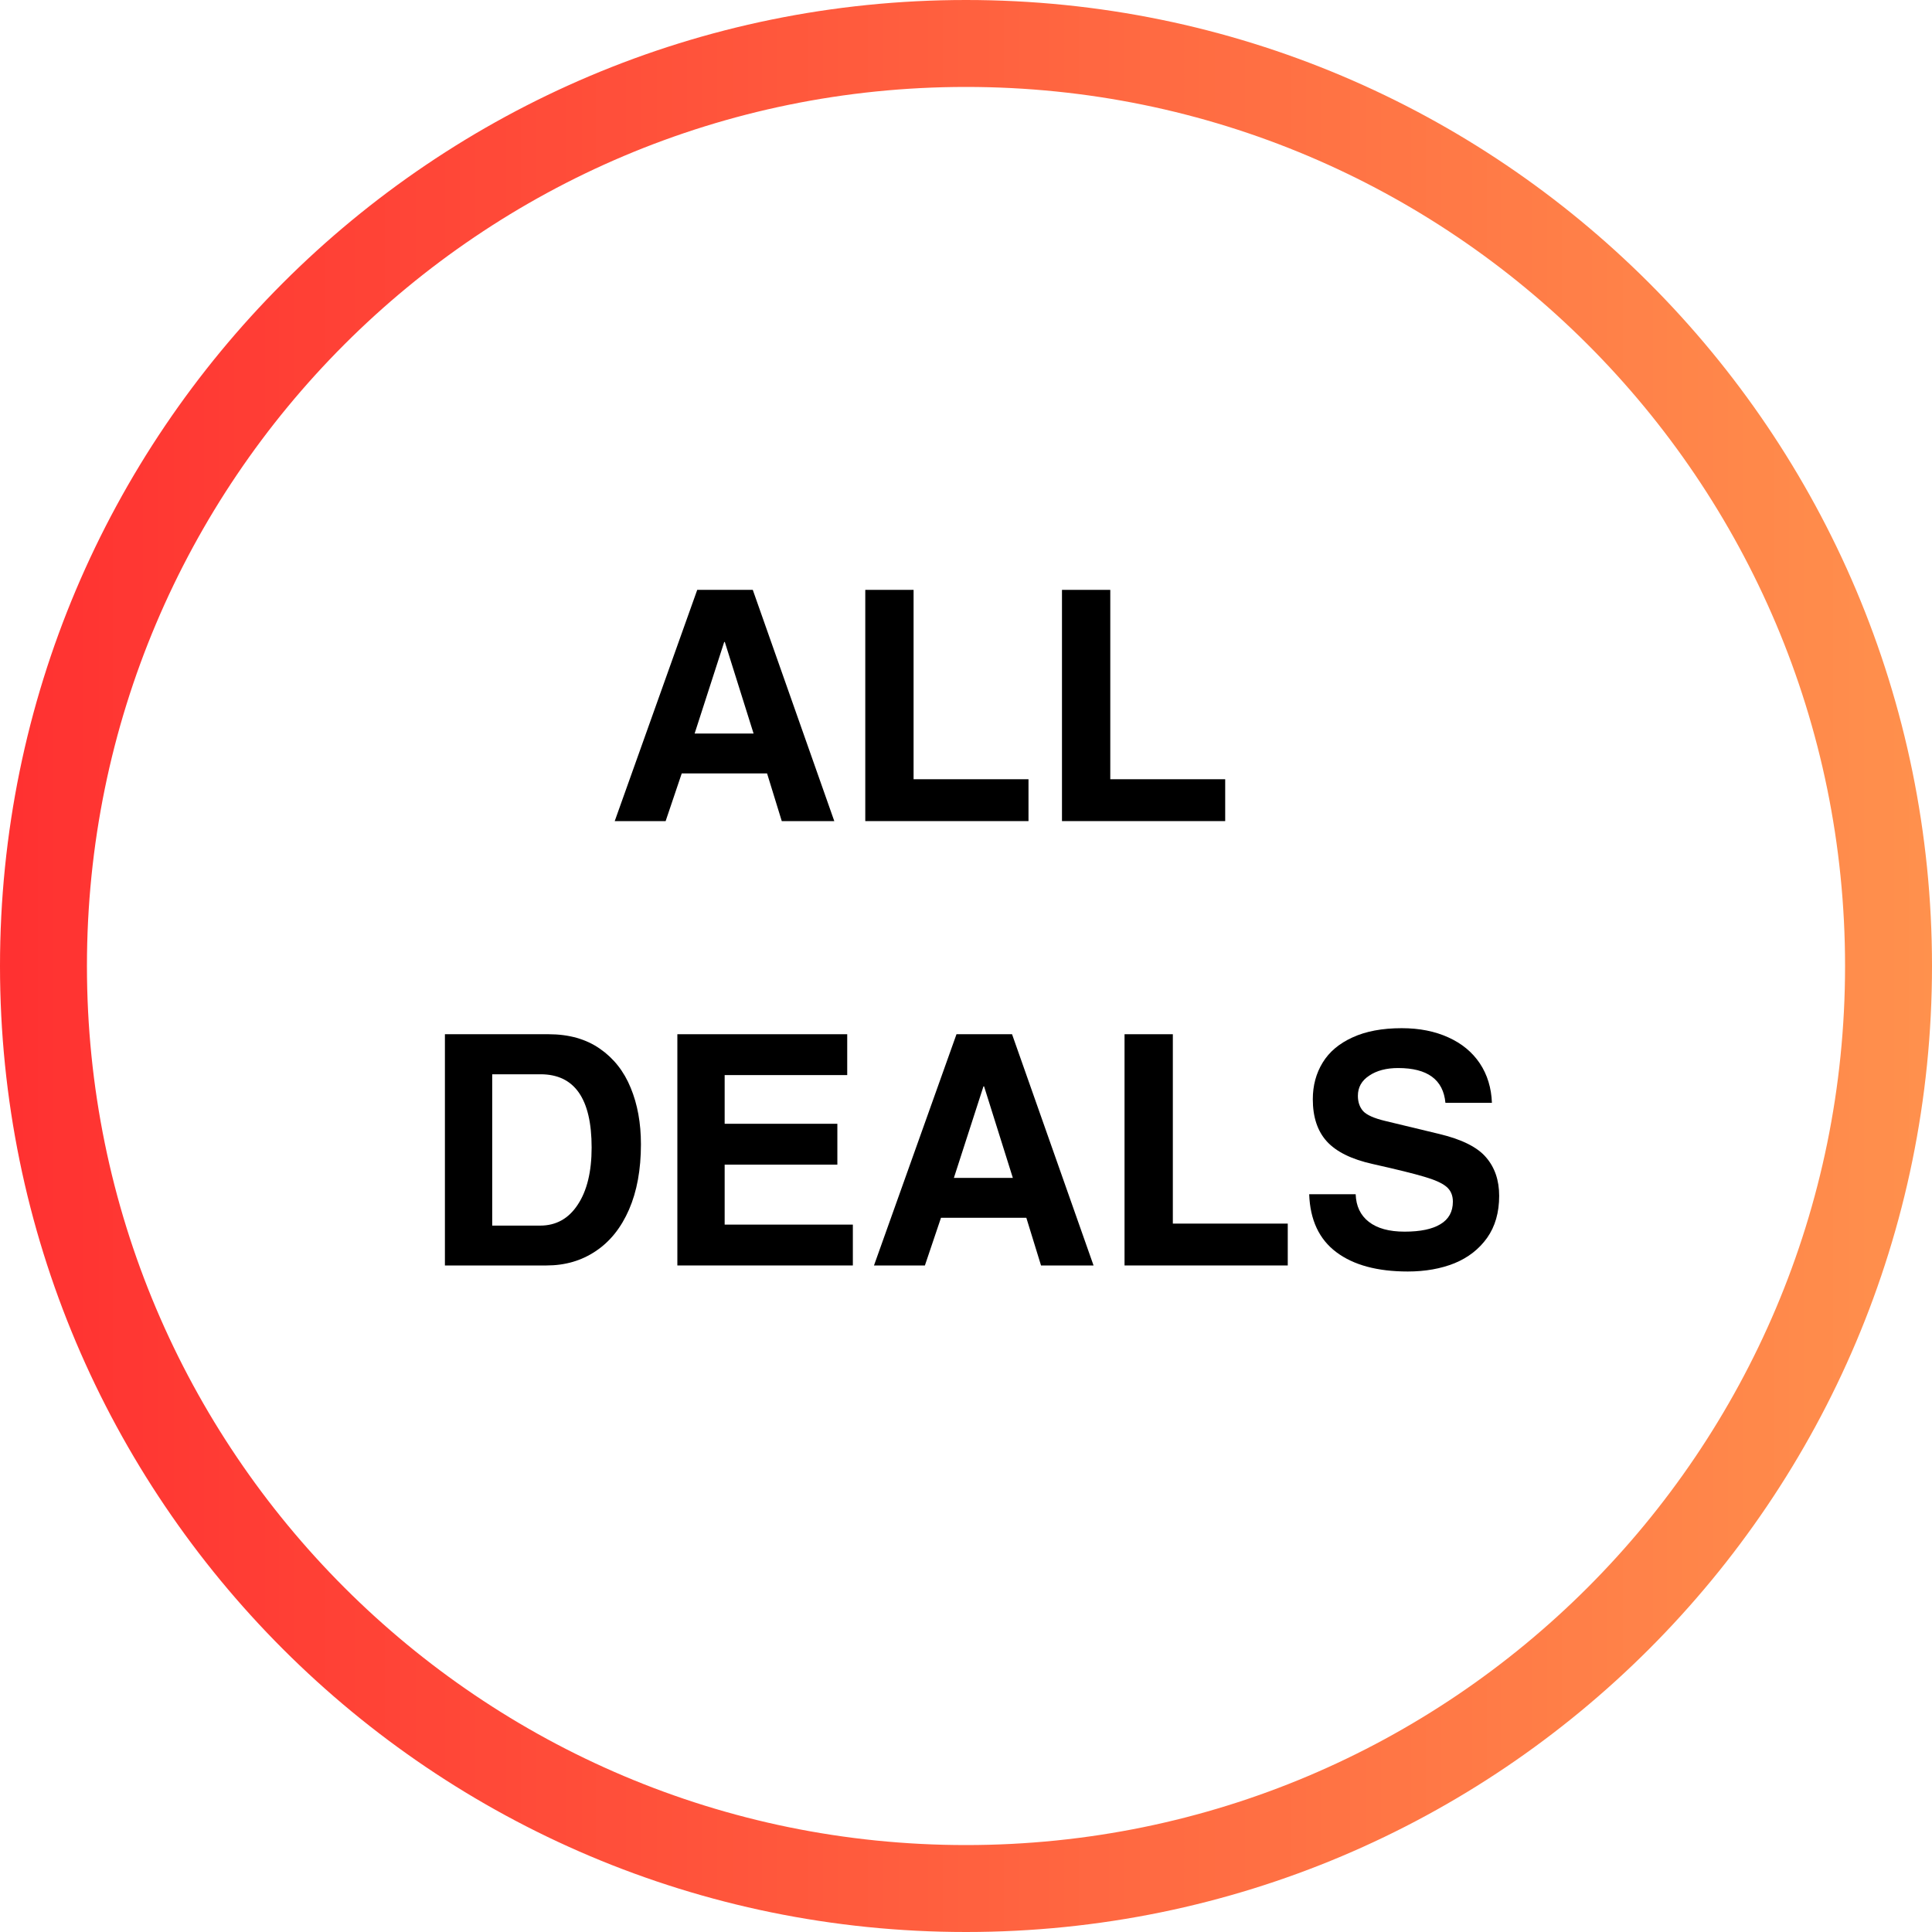
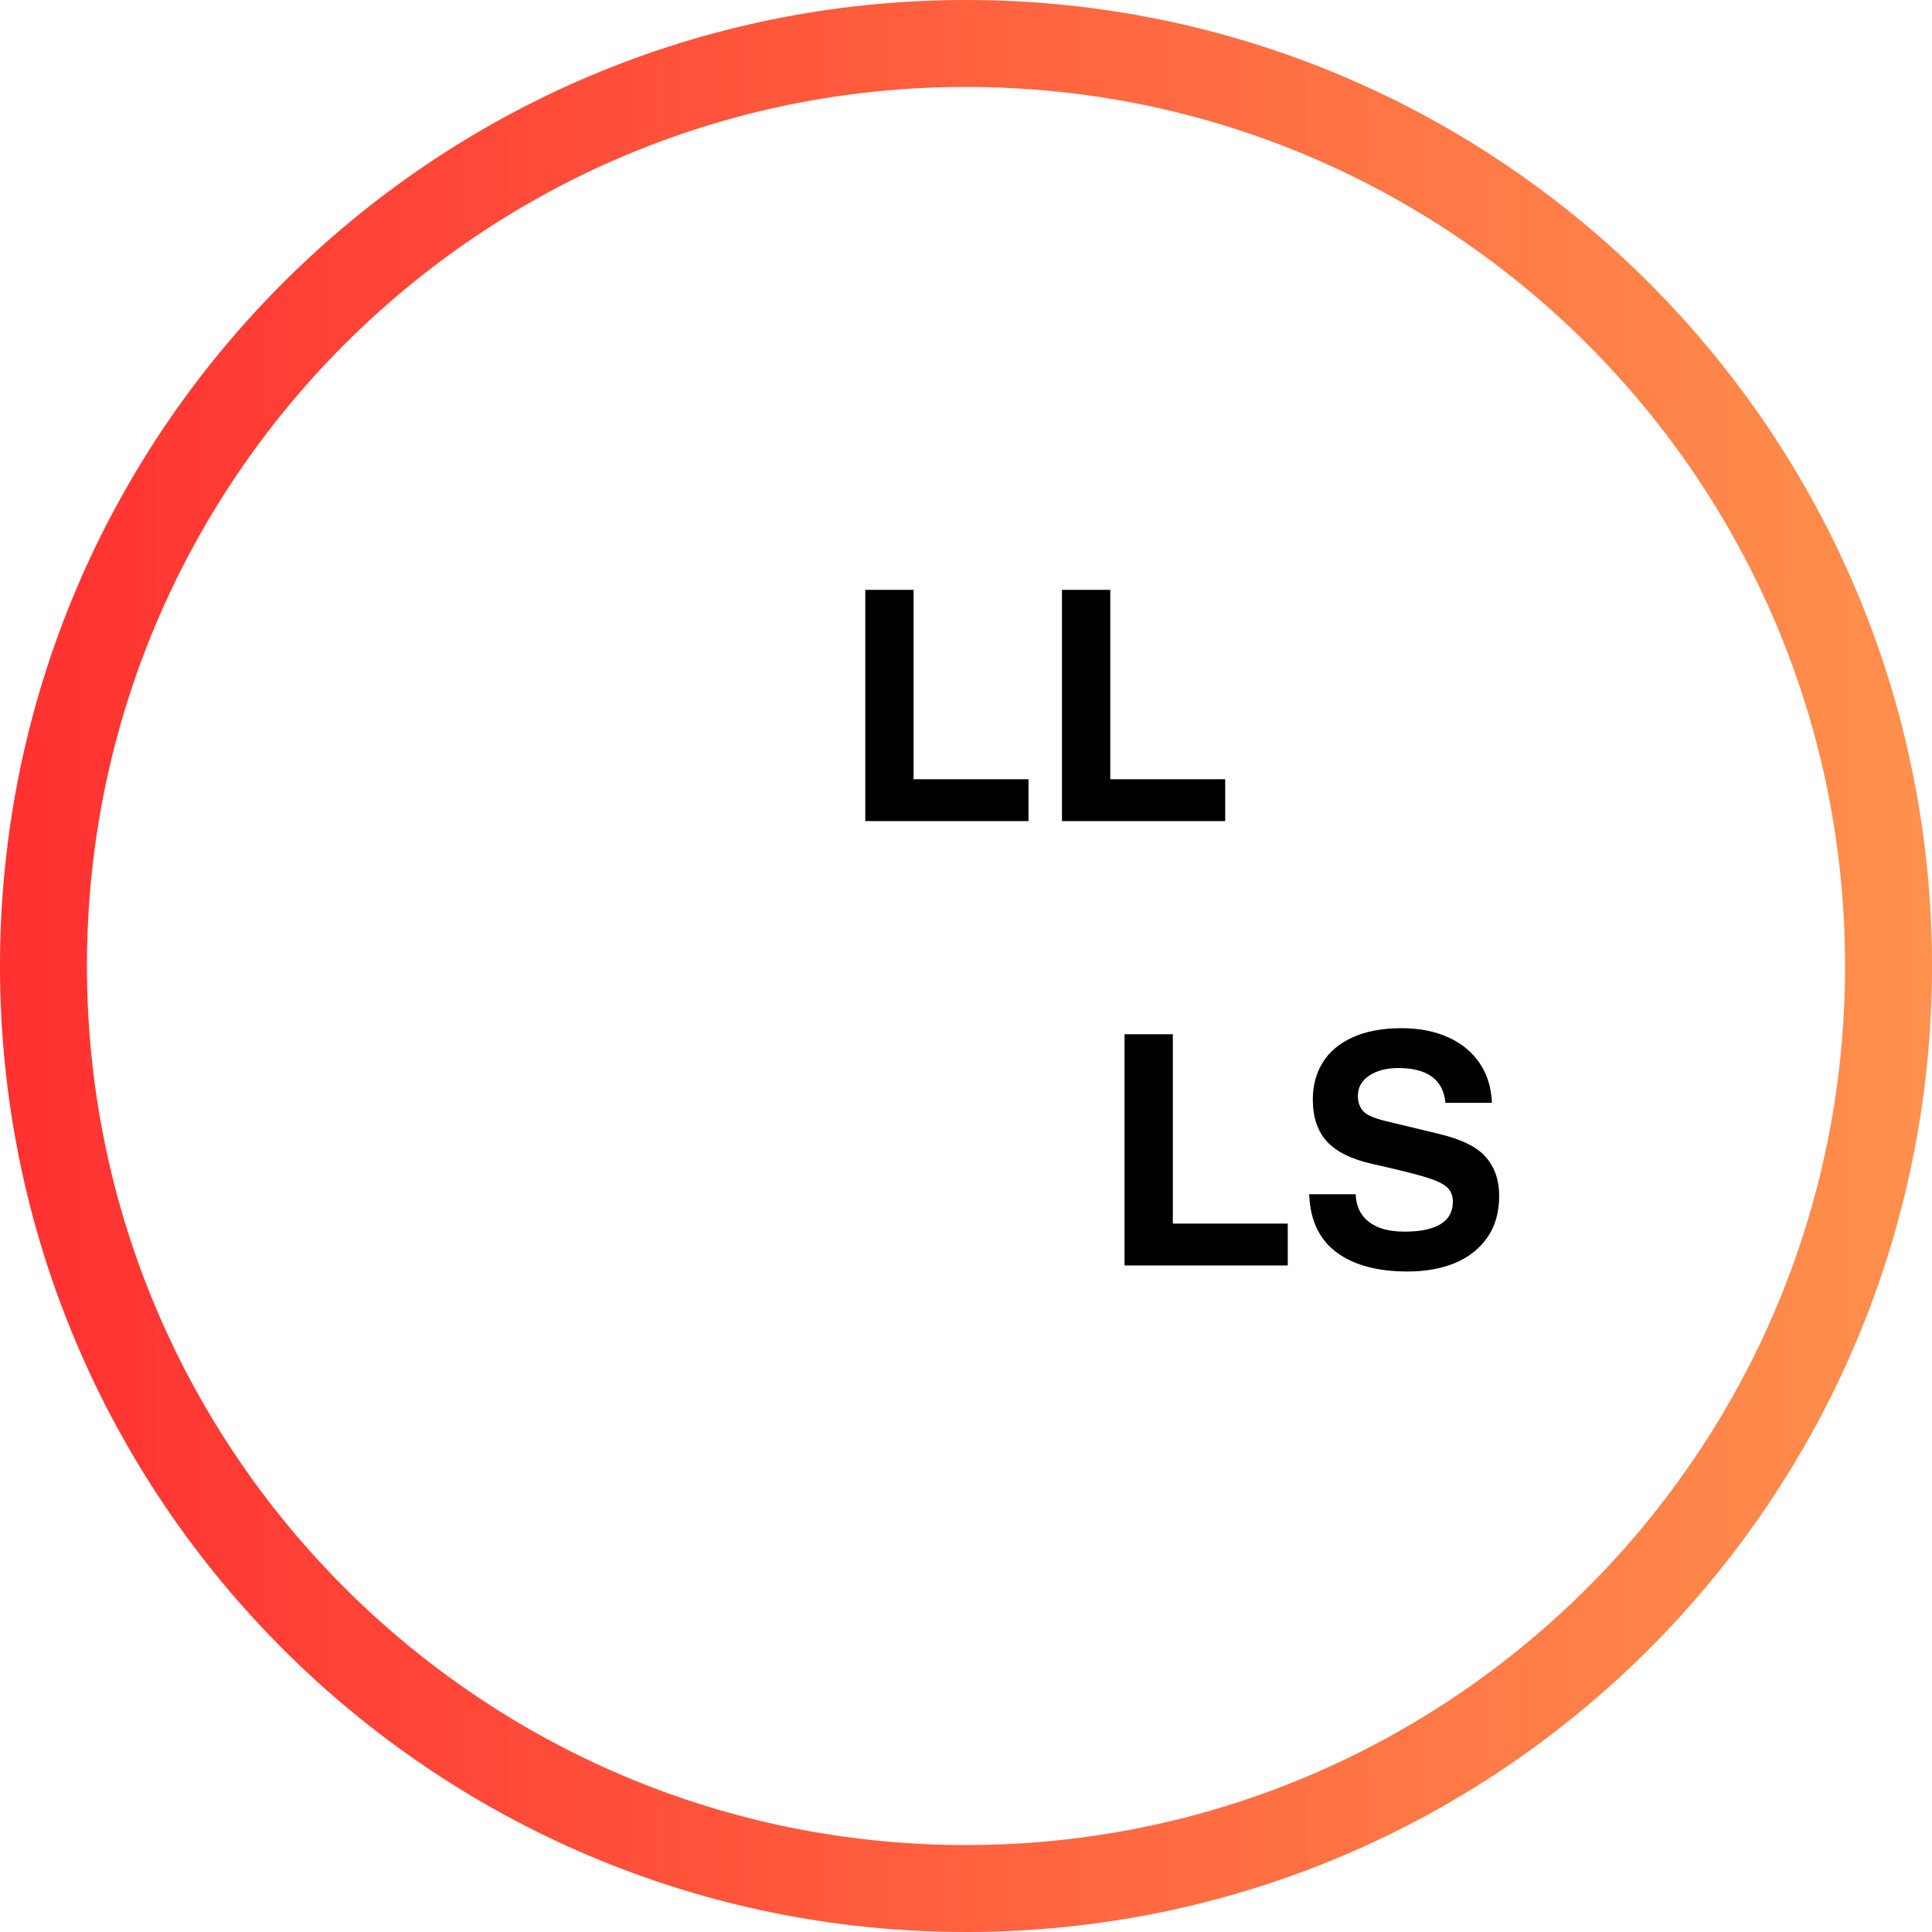
<svg xmlns="http://www.w3.org/2000/svg" version="1.2" preserveAspectRatio="xMidYMid meet" height="200" viewBox="0 0 150 150" zoomAndPan="magnify" width="200">
  <defs>
    <clipPath id="b0896ed691">
      <path d="M 75 0 C 33.578 0 0 33.578 0 75 C 0 116.422 33.578 150 75 150 C 116.422 150 150 116.422 150 75 C 150 33.578 116.422 0 75 0 Z M 75 0" />
    </clipPath>
    <linearGradient id="c149eb7972" y2="32" gradientUnits="userSpaceOnUse" x2="64" y1="32" gradientTransform="matrix(3.125,0,0,3.125,0,-0)" x1="0">
      <stop offset="0" style="stop-color:#ff3131;stop-opacity:1;" />
      <stop offset="0.008" style="stop-color:#ff3131;stop-opacity:1;" />
      <stop offset="0.016" style="stop-color:#ff3231;stop-opacity:1;" />
      <stop offset="0.023" style="stop-color:#ff3332;stop-opacity:1;" />
      <stop offset="0.031" style="stop-color:#ff3432;stop-opacity:1;" />
      <stop offset="0.039" style="stop-color:#ff3432;stop-opacity:1;" />
      <stop offset="0.047" style="stop-color:#ff3532;stop-opacity:1;" />
      <stop offset="0.055" style="stop-color:#ff3632;stop-opacity:1;" />
      <stop offset="0.062" style="stop-color:#ff3733;stop-opacity:1;" />
      <stop offset="0.07" style="stop-color:#ff3733;stop-opacity:1;" />
      <stop offset="0.078" style="stop-color:#ff3833;stop-opacity:1;" />
      <stop offset="0.086" style="stop-color:#ff3933;stop-opacity:1;" />
      <stop offset="0.094" style="stop-color:#ff3a33;stop-opacity:1;" />
      <stop offset="0.102" style="stop-color:#ff3a34;stop-opacity:1;" />
      <stop offset="0.109" style="stop-color:#ff3b34;stop-opacity:1;" />
      <stop offset="0.117" style="stop-color:#ff3c34;stop-opacity:1;" />
      <stop offset="0.125" style="stop-color:#ff3d34;stop-opacity:1;" />
      <stop offset="0.133" style="stop-color:#ff3d35;stop-opacity:1;" />
      <stop offset="0.141" style="stop-color:#ff3e35;stop-opacity:1;" />
      <stop offset="0.148" style="stop-color:#ff3f35;stop-opacity:1;" />
      <stop offset="0.156" style="stop-color:#ff4035;stop-opacity:1;" />
      <stop offset="0.164" style="stop-color:#ff4035;stop-opacity:1;" />
      <stop offset="0.172" style="stop-color:#ff4136;stop-opacity:1;" />
      <stop offset="0.18" style="stop-color:#ff4236;stop-opacity:1;" />
      <stop offset="0.188" style="stop-color:#ff4336;stop-opacity:1;" />
      <stop offset="0.195" style="stop-color:#ff4336;stop-opacity:1;" />
      <stop offset="0.203" style="stop-color:#ff4437;stop-opacity:1;" />
      <stop offset="0.211" style="stop-color:#ff4537;stop-opacity:1;" />
      <stop offset="0.219" style="stop-color:#ff4637;stop-opacity:1;" />
      <stop offset="0.227" style="stop-color:#ff4637;stop-opacity:1;" />
      <stop offset="0.234" style="stop-color:#ff4737;stop-opacity:1;" />
      <stop offset="0.242" style="stop-color:#ff4838;stop-opacity:1;" />
      <stop offset="0.25" style="stop-color:#ff4938;stop-opacity:1;" />
      <stop offset="0.258" style="stop-color:#ff4938;stop-opacity:1;" />
      <stop offset="0.266" style="stop-color:#ff4a38;stop-opacity:1;" />
      <stop offset="0.273" style="stop-color:#ff4b39;stop-opacity:1;" />
      <stop offset="0.281" style="stop-color:#ff4c39;stop-opacity:1;" />
      <stop offset="0.289" style="stop-color:#ff4c39;stop-opacity:1;" />
      <stop offset="0.297" style="stop-color:#ff4d39;stop-opacity:1;" />
      <stop offset="0.305" style="stop-color:#ff4e39;stop-opacity:1;" />
      <stop offset="0.312" style="stop-color:#ff4f3a;stop-opacity:1;" />
      <stop offset="0.32" style="stop-color:#ff4f3a;stop-opacity:1;" />
      <stop offset="0.328" style="stop-color:#ff503a;stop-opacity:1;" />
      <stop offset="0.336" style="stop-color:#ff513a;stop-opacity:1;" />
      <stop offset="0.344" style="stop-color:#ff523a;stop-opacity:1;" />
      <stop offset="0.352" style="stop-color:#ff523b;stop-opacity:1;" />
      <stop offset="0.359" style="stop-color:#ff533b;stop-opacity:1;" />
      <stop offset="0.367" style="stop-color:#ff543b;stop-opacity:1;" />
      <stop offset="0.375" style="stop-color:#ff553b;stop-opacity:1;" />
      <stop offset="0.383" style="stop-color:#ff553c;stop-opacity:1;" />
      <stop offset="0.391" style="stop-color:#ff563c;stop-opacity:1;" />
      <stop offset="0.398" style="stop-color:#ff573c;stop-opacity:1;" />
      <stop offset="0.406" style="stop-color:#ff583c;stop-opacity:1;" />
      <stop offset="0.414" style="stop-color:#ff583c;stop-opacity:1;" />
      <stop offset="0.422" style="stop-color:#ff593d;stop-opacity:1;" />
      <stop offset="0.43" style="stop-color:#ff5a3d;stop-opacity:1;" />
      <stop offset="0.438" style="stop-color:#ff5b3d;stop-opacity:1;" />
      <stop offset="0.445" style="stop-color:#ff5b3d;stop-opacity:1;" />
      <stop offset="0.453" style="stop-color:#ff5c3e;stop-opacity:1;" />
      <stop offset="0.461" style="stop-color:#ff5d3e;stop-opacity:1;" />
      <stop offset="0.469" style="stop-color:#ff5e3e;stop-opacity:1;" />
      <stop offset="0.477" style="stop-color:#ff5e3e;stop-opacity:1;" />
      <stop offset="0.484" style="stop-color:#ff5f3e;stop-opacity:1;" />
      <stop offset="0.492" style="stop-color:#ff603f;stop-opacity:1;" />
      <stop offset="0.5" style="stop-color:#ff613f;stop-opacity:1;" />
      <stop offset="0.508" style="stop-color:#ff613f;stop-opacity:1;" />
      <stop offset="0.516" style="stop-color:#ff623f;stop-opacity:1;" />
      <stop offset="0.523" style="stop-color:#ff6340;stop-opacity:1;" />
      <stop offset="0.531" style="stop-color:#ff6440;stop-opacity:1;" />
      <stop offset="0.539" style="stop-color:#ff6440;stop-opacity:1;" />
      <stop offset="0.547" style="stop-color:#ff6540;stop-opacity:1;" />
      <stop offset="0.555" style="stop-color:#ff6640;stop-opacity:1;" />
      <stop offset="0.562" style="stop-color:#ff6741;stop-opacity:1;" />
      <stop offset="0.57" style="stop-color:#ff6741;stop-opacity:1;" />
      <stop offset="0.578" style="stop-color:#ff6841;stop-opacity:1;" />
      <stop offset="0.586" style="stop-color:#ff6941;stop-opacity:1;" />
      <stop offset="0.594" style="stop-color:#ff6a42;stop-opacity:1;" />
      <stop offset="0.602" style="stop-color:#ff6a42;stop-opacity:1;" />
      <stop offset="0.609" style="stop-color:#ff6b42;stop-opacity:1;" />
      <stop offset="0.617" style="stop-color:#ff6c42;stop-opacity:1;" />
      <stop offset="0.625" style="stop-color:#ff6d42;stop-opacity:1;" />
      <stop offset="0.633" style="stop-color:#ff6d43;stop-opacity:1;" />
      <stop offset="0.641" style="stop-color:#ff6e43;stop-opacity:1;" />
      <stop offset="0.648" style="stop-color:#ff6f43;stop-opacity:1;" />
      <stop offset="0.656" style="stop-color:#ff7043;stop-opacity:1;" />
      <stop offset="0.664" style="stop-color:#ff7043;stop-opacity:1;" />
      <stop offset="0.672" style="stop-color:#ff7144;stop-opacity:1;" />
      <stop offset="0.68" style="stop-color:#ff7244;stop-opacity:1;" />
      <stop offset="0.688" style="stop-color:#ff7344;stop-opacity:1;" />
      <stop offset="0.695" style="stop-color:#ff7344;stop-opacity:1;" />
      <stop offset="0.703" style="stop-color:#ff7445;stop-opacity:1;" />
      <stop offset="0.711" style="stop-color:#ff7545;stop-opacity:1;" />
      <stop offset="0.719" style="stop-color:#ff7645;stop-opacity:1;" />
      <stop offset="0.727" style="stop-color:#ff7645;stop-opacity:1;" />
      <stop offset="0.734" style="stop-color:#ff7745;stop-opacity:1;" />
      <stop offset="0.742" style="stop-color:#ff7846;stop-opacity:1;" />
      <stop offset="0.75" style="stop-color:#ff7946;stop-opacity:1;" />
      <stop offset="0.758" style="stop-color:#ff7946;stop-opacity:1;" />
      <stop offset="0.766" style="stop-color:#ff7a46;stop-opacity:1;" />
      <stop offset="0.773" style="stop-color:#ff7b47;stop-opacity:1;" />
      <stop offset="0.781" style="stop-color:#ff7c47;stop-opacity:1;" />
      <stop offset="0.789" style="stop-color:#ff7c47;stop-opacity:1;" />
      <stop offset="0.797" style="stop-color:#ff7d47;stop-opacity:1;" />
      <stop offset="0.805" style="stop-color:#ff7e47;stop-opacity:1;" />
      <stop offset="0.812" style="stop-color:#ff7f48;stop-opacity:1;" />
      <stop offset="0.82" style="stop-color:#ff7f48;stop-opacity:1;" />
      <stop offset="0.828" style="stop-color:#ff8048;stop-opacity:1;" />
      <stop offset="0.836" style="stop-color:#ff8148;stop-opacity:1;" />
      <stop offset="0.844" style="stop-color:#ff8249;stop-opacity:1;" />
      <stop offset="0.852" style="stop-color:#ff8249;stop-opacity:1;" />
      <stop offset="0.859" style="stop-color:#ff8349;stop-opacity:1;" />
      <stop offset="0.867" style="stop-color:#ff8449;stop-opacity:1;" />
      <stop offset="0.875" style="stop-color:#ff8549;stop-opacity:1;" />
      <stop offset="0.883" style="stop-color:#ff854a;stop-opacity:1;" />
      <stop offset="0.891" style="stop-color:#ff864a;stop-opacity:1;" />
      <stop offset="0.898" style="stop-color:#ff874a;stop-opacity:1;" />
      <stop offset="0.906" style="stop-color:#ff884a;stop-opacity:1;" />
      <stop offset="0.914" style="stop-color:#ff884a;stop-opacity:1;" />
      <stop offset="0.922" style="stop-color:#ff894b;stop-opacity:1;" />
      <stop offset="0.93" style="stop-color:#ff8a4b;stop-opacity:1;" />
      <stop offset="0.938" style="stop-color:#ff8b4b;stop-opacity:1;" />
      <stop offset="0.945" style="stop-color:#ff8b4b;stop-opacity:1;" />
      <stop offset="0.953" style="stop-color:#ff8c4c;stop-opacity:1;" />
      <stop offset="0.961" style="stop-color:#ff8d4c;stop-opacity:1;" />
      <stop offset="0.969" style="stop-color:#ff8e4c;stop-opacity:1;" />
      <stop offset="0.977" style="stop-color:#ff8e4c;stop-opacity:1;" />
      <stop offset="0.984" style="stop-color:#ff8f4c;stop-opacity:1;" />
      <stop offset="0.992" style="stop-color:#ff904d;stop-opacity:1;" />
      <stop offset="1" style="stop-color:#ff914d;stop-opacity:1;" />
    </linearGradient>
  </defs>
  <g id="27356ede26">
    <rect style="fill:#ffffff;fill-opacity:1;stroke:none;" height="150" y="0" width="150" x="0" />
-     <rect style="fill:#ffffff;fill-opacity:1;stroke:none;" height="150" y="0" width="150" x="0" />
    <g clip-path="url(#b0896ed691)" clip-rule="nonzero">
      <path transform="matrix(0.75,0,0,0.75,0,0)" d="M 100 -0 C 44.771 -0 -0 44.771 -0 100 C -0 155.229 44.771 200 100 200 C 155.229 200 200 155.229 200 100 C 200 44.771 155.229 -0 100 -0 Z M 100 -0" style="fill:none;stroke-width:18;stroke-linecap:butt;stroke-linejoin:miter;stroke:url(#c149eb7972);stroke-miterlimit:4;" />
    </g>
    <g style="fill:#000000;fill-opacity:1;">
      <g transform="translate(47.227, 63.75)">
-         <path d="M 13.469 0 L 12.328 -3.703 L 5.703 -3.703 L 4.453 0 L 0.5 0 L 6.906 -17.953 L 11.219 -17.953 L 17.547 0 Z M 11.281 -6.797 L 9.047 -13.906 L 9 -13.906 L 6.703 -6.797 Z M 11.281 -6.797" style="stroke:none" />
-       </g>
+         </g>
    </g>
    <g style="fill:#000000;fill-opacity:1;">
      <g transform="translate(65.274, 63.75)">
        <path d="M 14.578 -3.25 L 14.578 0 L 1.906 0 L 1.906 -17.953 L 5.656 -17.953 L 5.656 -3.25 Z M 14.578 -3.25" style="stroke:none" />
      </g>
    </g>
    <g style="fill:#000000;fill-opacity:1;">
      <g transform="translate(80.546, 63.75)">
        <path d="M 14.578 -3.25 L 14.578 0 L 1.906 0 L 1.906 -17.953 L 5.656 -17.953 L 5.656 -3.25 Z M 14.578 -3.25" style="stroke:none" />
      </g>
    </g>
    <g style="fill:#000000;fill-opacity:1;">
      <g transform="translate(95.824, 63.75)">
        <path d="" style="stroke:none" />
      </g>
    </g>
    <g style="fill:#000000;fill-opacity:1;">
      <g transform="translate(32.637, 98.25)">
-         <path d="M 17.125 -9.406 C 17.125 -7.445 16.816 -5.758 16.203 -4.344 C 15.586 -2.926 14.723 -1.848 13.609 -1.109 C 12.504 -0.367 11.234 0 9.797 0 L 1.906 0 L 1.906 -17.953 L 9.953 -17.953 C 11.535 -17.953 12.863 -17.578 13.938 -16.828 C 15.008 -16.086 15.805 -15.078 16.328 -13.797 C 16.859 -12.516 17.125 -11.051 17.125 -9.406 Z M 13.297 -9.156 C 13.297 -12.945 11.973 -14.844 9.328 -14.844 L 5.578 -14.844 L 5.578 -3.094 L 9.297 -3.094 C 10.535 -3.094 11.508 -3.633 12.219 -4.719 C 12.938 -5.801 13.297 -7.281 13.297 -9.156 Z M 13.297 -9.156" style="stroke:none" />
-       </g>
+         </g>
    </g>
    <g style="fill:#000000;fill-opacity:1;">
      <g transform="translate(50.684, 98.25)">
-         <path d="M 5.578 -14.781 L 5.578 -11 L 14.328 -11 L 14.328 -7.828 L 5.578 -7.828 L 5.578 -3.172 L 15.531 -3.172 L 15.531 0 L 1.906 0 L 1.906 -17.953 L 15.094 -17.953 L 15.094 -14.781 Z M 5.578 -14.781" style="stroke:none" />
-       </g>
+         </g>
    </g>
    <g style="fill:#000000;fill-opacity:1;">
      <g transform="translate(67.356, 98.25)">
-         <path d="M 13.469 0 L 12.328 -3.703 L 5.703 -3.703 L 4.453 0 L 0.5 0 L 6.906 -17.953 L 11.219 -17.953 L 17.547 0 Z M 11.281 -6.797 L 9.047 -13.906 L 9 -13.906 L 6.703 -6.797 Z M 11.281 -6.797" style="stroke:none" />
-       </g>
+         </g>
    </g>
    <g style="fill:#000000;fill-opacity:1;">
      <g transform="translate(85.403, 98.25)">
        <path d="M 14.578 -3.25 L 14.578 0 L 1.906 0 L 1.906 -17.953 L 5.656 -17.953 L 5.656 -3.25 Z M 14.578 -3.25" style="stroke:none" />
      </g>
    </g>
    <g style="fill:#000000;fill-opacity:1;">
      <g transform="translate(100.676, 98.25)">
        <path d="M 7.875 -15.328 C 6.957 -15.328 6.207 -15.129 5.625 -14.734 C 5.039 -14.348 4.75 -13.828 4.75 -13.172 C 4.75 -12.691 4.883 -12.297 5.156 -11.984 C 5.438 -11.68 6.008 -11.426 6.875 -11.219 L 11.094 -10.203 C 12.832 -9.785 14.035 -9.18 14.703 -8.391 C 15.379 -7.609 15.719 -6.613 15.719 -5.406 C 15.719 -4.113 15.406 -3.023 14.781 -2.141 C 14.156 -1.266 13.312 -0.609 12.25 -0.172 C 11.188 0.254 9.977 0.469 8.625 0.469 C 6.258 0.469 4.41 -0.031 3.078 -1.031 C 1.742 -2.031 1.039 -3.531 0.969 -5.531 L 4.578 -5.531 C 4.609 -4.613 4.945 -3.898 5.594 -3.391 C 6.25 -2.879 7.176 -2.625 8.375 -2.625 C 9.594 -2.625 10.52 -2.816 11.156 -3.203 C 11.801 -3.586 12.125 -4.172 12.125 -4.953 C 12.125 -5.453 11.953 -5.844 11.609 -6.125 C 11.266 -6.406 10.691 -6.66 9.891 -6.891 C 9.098 -7.129 7.77 -7.457 5.906 -7.875 C 4.27 -8.238 3.082 -8.82 2.344 -9.625 C 1.613 -10.426 1.25 -11.52 1.25 -12.906 C 1.25 -13.969 1.504 -14.914 2.016 -15.75 C 2.523 -16.582 3.297 -17.234 4.328 -17.703 C 5.359 -18.18 6.633 -18.422 8.156 -18.422 C 9.531 -18.422 10.738 -18.18 11.781 -17.703 C 12.82 -17.234 13.633 -16.562 14.219 -15.688 C 14.801 -14.812 15.113 -13.789 15.156 -12.625 L 11.547 -12.625 C 11.379 -14.426 10.156 -15.328 7.875 -15.328 Z M 7.875 -15.328" style="stroke:none" />
      </g>
    </g>
  </g>
</svg>